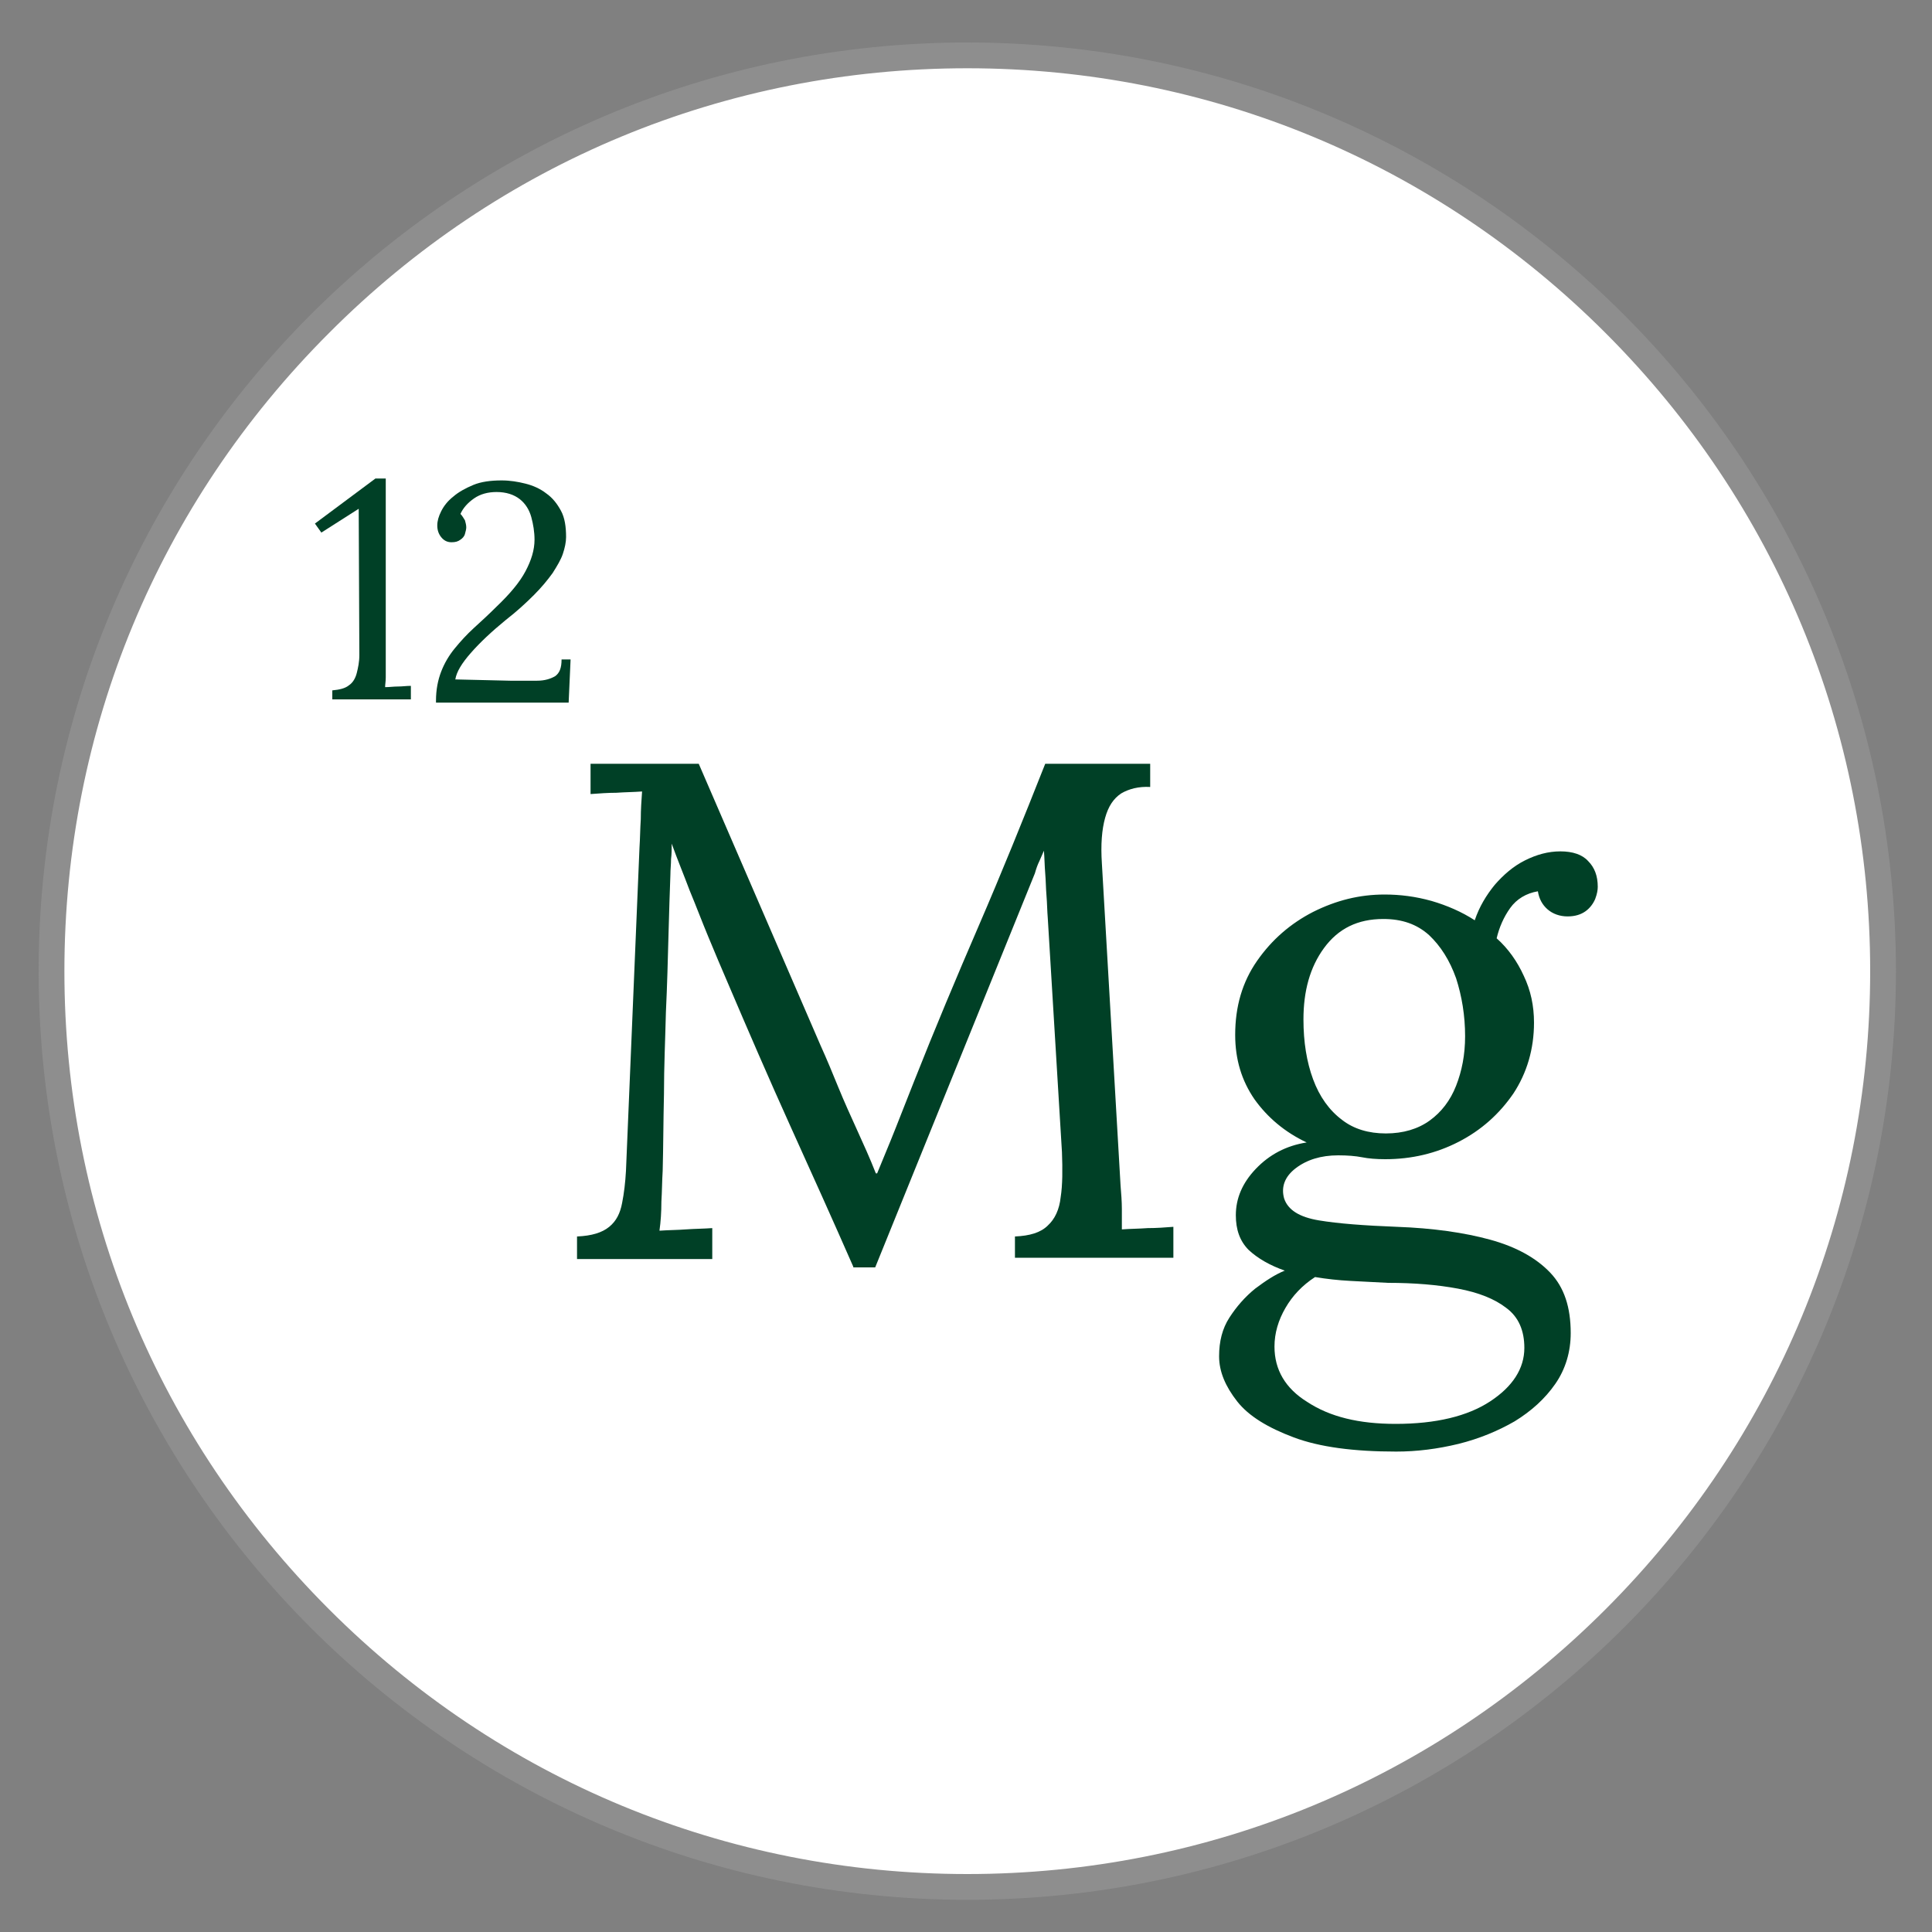
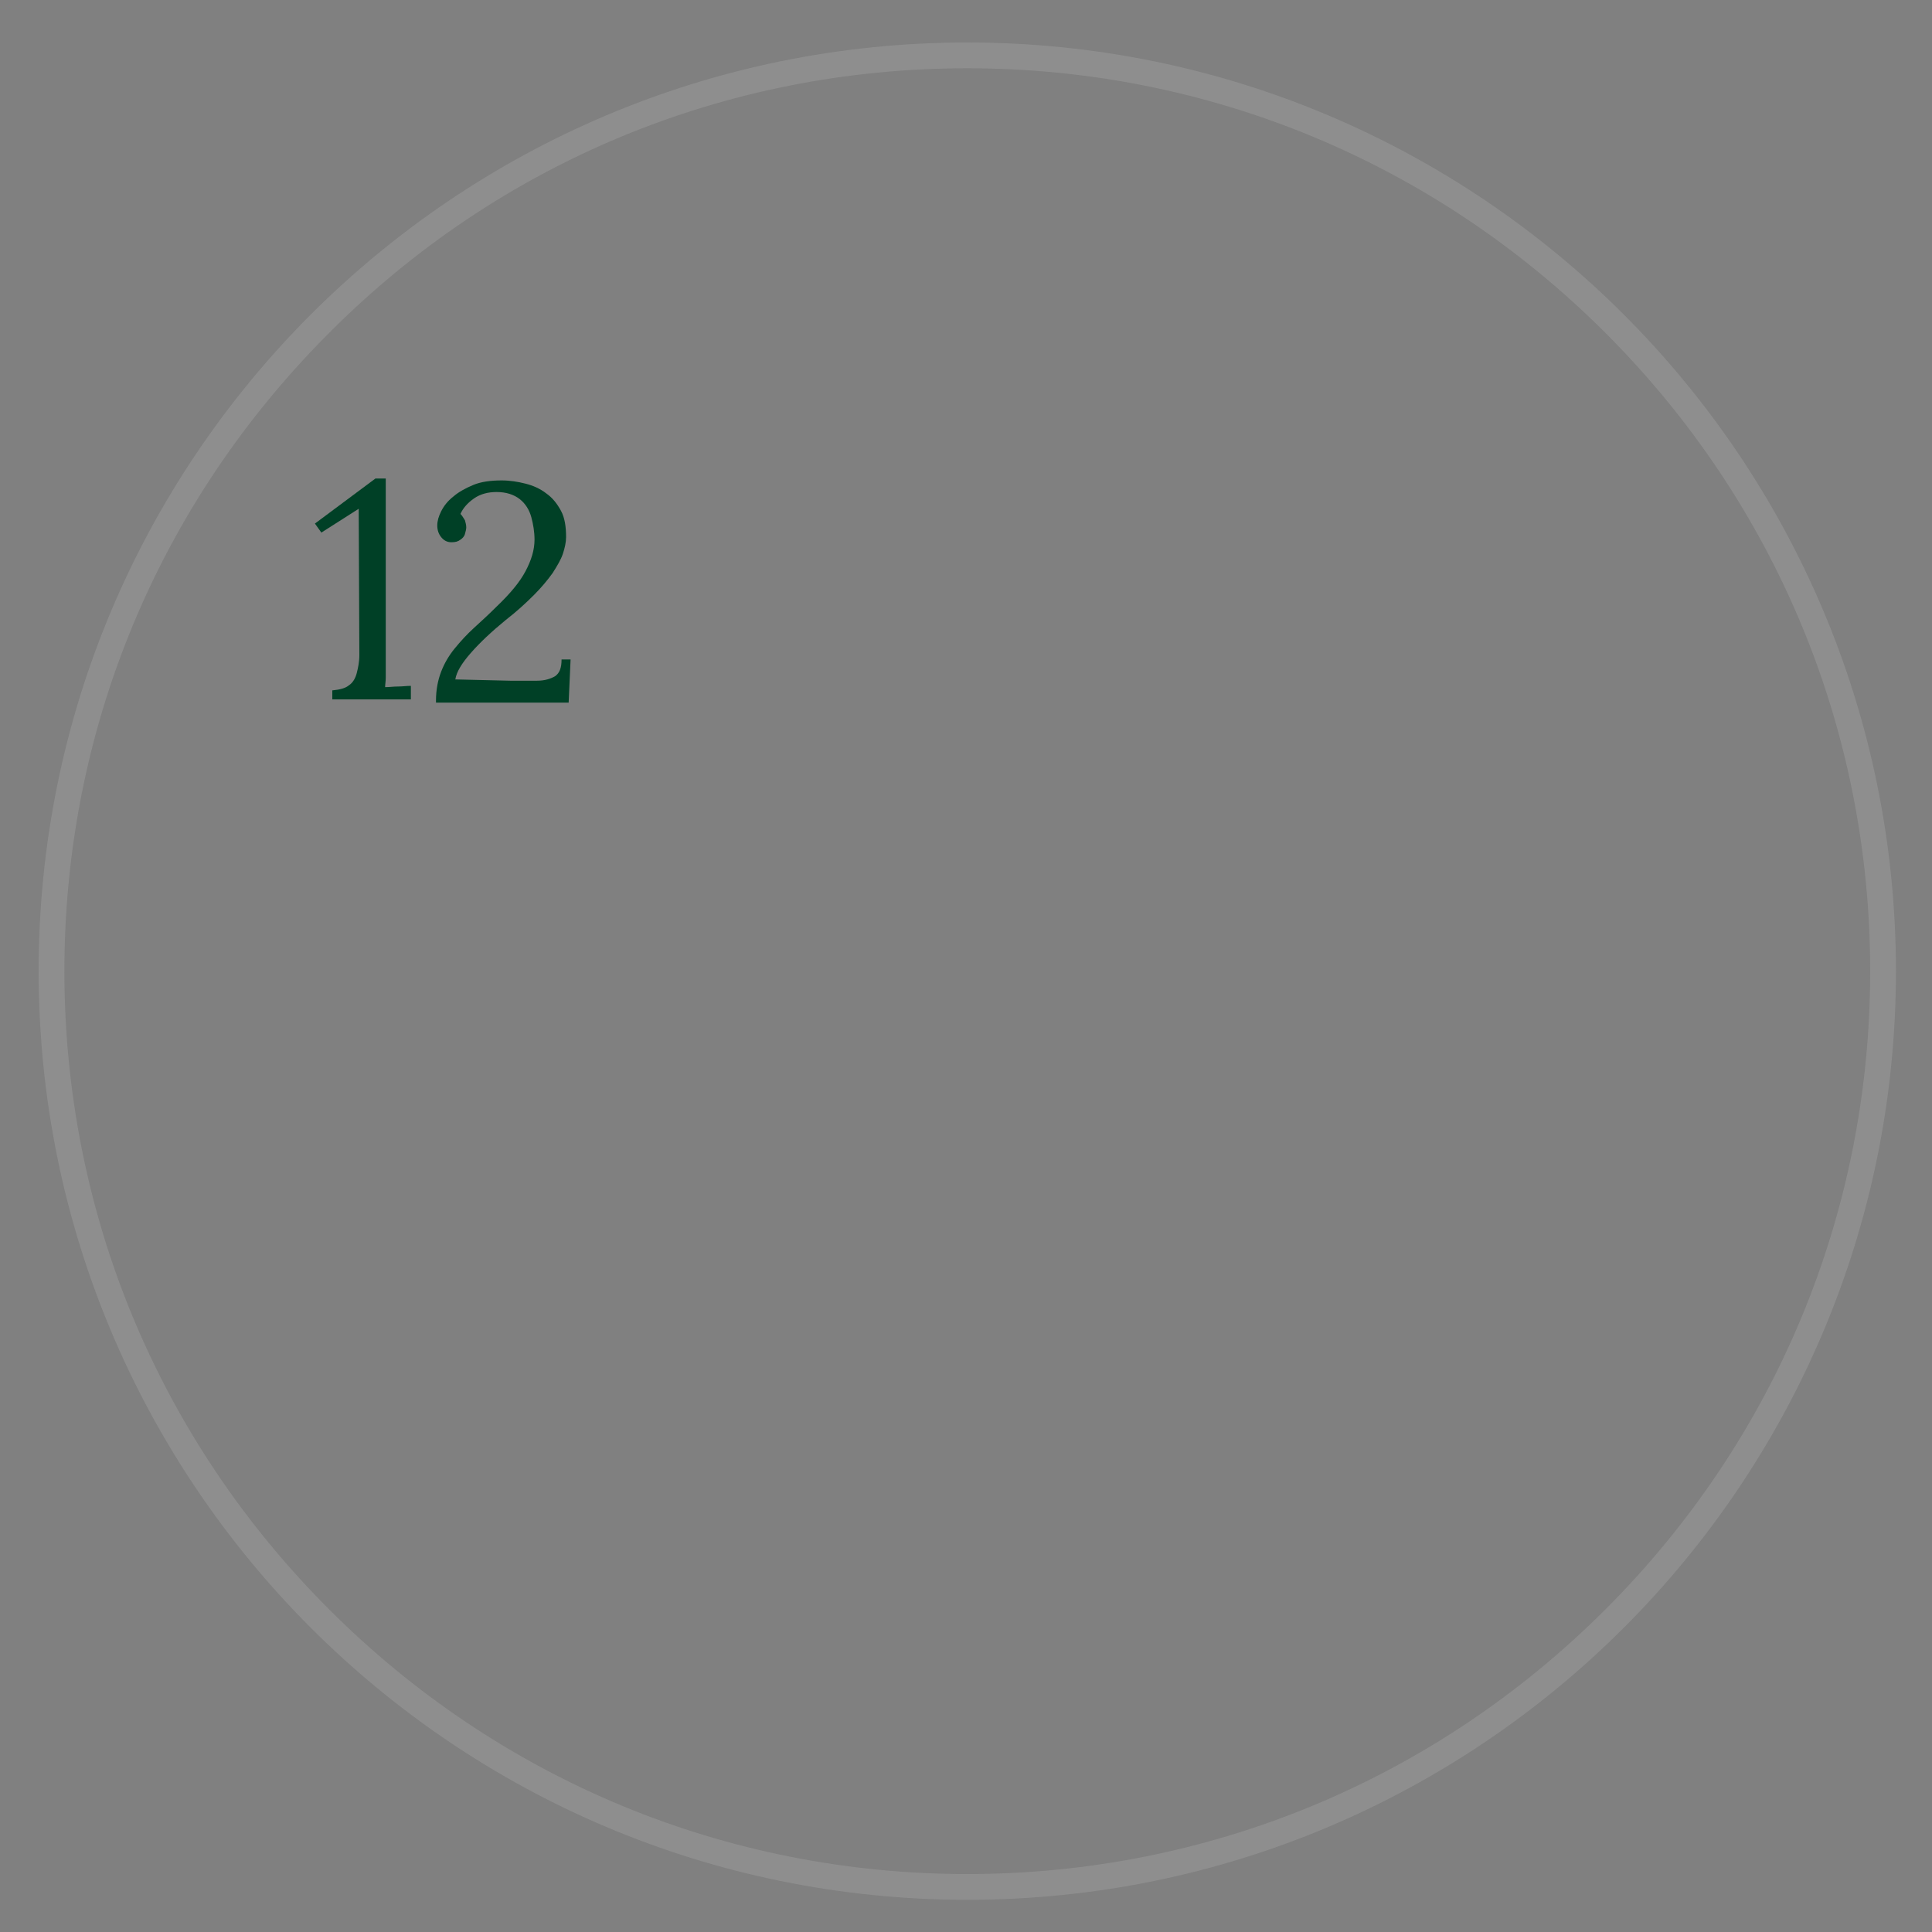
<svg xmlns="http://www.w3.org/2000/svg" id="Layer_1" x="0px" y="0px" viewBox="0 0 300 300" style="enable-background:new 0 0 300 300;" xml:space="preserve">
  <rect x="0" y="0" width="300" height="300" fill="#808080" stroke="none" />
  <style type="text/css">
	.st0{fill:#FFFFFF;}
	.st1{fill:#8E8E8E;}
	.st2{fill:#004026;}
</style>
  <g>
-     <circle class="st0" cx="150.2" cy="150.8" r="142.2" />
    <path class="st1" d="M150.2,10.6c37.4,0,72.6,14.6,99.1,41.1c26.5,26.5,41.1,61.7,41.1,99.1s-14.6,72.6-41.1,99.1   S187.6,291,150.2,291s-72.6-14.6-99.1-41.1S10,188.3,10,150.8s14.6-72.6,41.1-99.1C77.5,25.2,112.7,10.6,150.2,10.6 M150.2,6.6   C70.6,6.6,6,71.2,6,150.8S70.6,295,150.2,295s144.2-64.6,144.2-144.2S229.8,6.6,150.2,6.6L150.2,6.6z" />
  </g>
  <g>
-     <path class="st2" d="M132.5,196.7c-3.2-7.3-6.5-14.6-9.8-21.9c-3.3-7.3-6.5-14.7-9.7-22.2c-1-2.3-2-4.7-3-7.1   c-1-2.4-1.9-4.8-2.9-7.2c-0.9-2.4-1.9-4.8-2.8-7.3c0,0.8,0,1.6-0.1,2.4c0,0.8-0.1,1.6-0.1,2.4c-0.1,2.6-0.2,5.8-0.3,9.5   c-0.1,3.7-0.2,7.7-0.4,11.9c-0.1,4.2-0.3,8.4-0.3,12.7c-0.1,4.2-0.1,8.2-0.2,11.9c-0.1,1.6-0.1,3.2-0.2,4.8c0,1.6-0.1,3.1-0.3,4.5   c1.4-0.1,2.8-0.1,4.1-0.2c1.4-0.1,2.7-0.1,4.1-0.2v4.8h-21V192c2.3-0.1,3.9-0.6,5-1.5c1.1-0.9,1.7-2.1,2-3.7c0.3-1.5,0.5-3.2,0.6-5   l2.1-50.2c0.1-1.5,0.1-2.9,0.2-4.4c0-1.5,0.1-2.9,0.2-4.3c-1.3,0.1-2.6,0.1-4,0.2c-1.3,0-2.6,0.1-4,0.2v-4.7h16.8l18.9,43.7   c1,2.2,1.9,4.4,2.8,6.6c0.9,2.2,1.9,4.4,2.9,6.6c1,2.2,2,4.4,2.9,6.7h0.2c0.8-2,1.8-4.3,2.9-7.1c1.1-2.8,2-5.1,2.8-7.1   c3.2-8.1,6.6-16.2,10.1-24.3c3.5-8.1,6.9-16.5,10.3-25.1h16.3v3.6c-1.8-0.1-3.3,0.3-4.5,1c-1.2,0.8-2,2-2.5,3.8   c-0.5,1.8-0.7,4.1-0.5,7.1l2.9,50c0.1,1.2,0.2,2.5,0.2,3.6c0,1.2,0,2.2,0,3.2c1.3-0.1,2.7-0.1,4-0.2c1.4,0,2.7-0.1,4-0.2v4.8h-24.6   V192c2.3-0.1,4-0.6,5.1-1.7c1.1-1,1.8-2.5,2-4.4c0.3-1.9,0.3-4.3,0.2-7l-2.2-36.3c-0.1-1.2-0.1-2.3-0.2-3.5   c-0.1-1.2-0.1-2.3-0.2-3.5c-0.1-1.2-0.1-2.3-0.2-3.5c-0.2,0.5-0.5,1.1-0.7,1.6c-0.3,0.6-0.5,1.2-0.7,1.9l-24.8,61.2H132.5z" />
-     <path class="st2" d="M216.8,225.4c-6.6,0-11.9-0.7-15.9-2.2c-4-1.5-7-3.3-8.8-5.6c-1.8-2.3-2.8-4.6-2.8-7c0-2.3,0.5-4.3,1.6-6   c1.1-1.7,2.4-3.2,4-4.5c1.6-1.2,3.1-2.2,4.6-2.8c-2.3-0.8-4.2-1.9-5.6-3.2c-1.4-1.4-2-3.2-2-5.4c0-2.6,1-5,3.1-7.2   c2.1-2.2,4.7-3.6,7.9-4.1c-3.4-1.6-6.1-3.9-8.1-6.7c-2-2.9-3-6.2-3-10c0-4.4,1.1-8.2,3.4-11.5c2.3-3.3,5.2-5.8,8.7-7.6   c3.6-1.8,7.2-2.7,11.1-2.7c2.4,0,4.8,0.3,7.3,1c2.4,0.7,4.7,1.7,6.7,3c0.7-2.1,1.8-3.9,3.1-5.5c1.4-1.6,2.9-2.9,4.7-3.8   c1.8-0.9,3.6-1.4,5.5-1.4c1.9,0,3.4,0.5,4.3,1.5c1,1,1.5,2.3,1.5,4c0,0.5-0.1,1.1-0.4,1.9c-0.3,0.7-0.8,1.4-1.5,1.9   c-0.7,0.5-1.6,0.8-2.8,0.8c-1.2,0-2.3-0.4-3.1-1.1c-0.8-0.7-1.3-1.6-1.5-2.8c-1.8,0.3-3.3,1.2-4.3,2.6c-1,1.4-1.7,3-2.1,4.7   c1.8,1.6,3.2,3.6,4.2,5.8c1.1,2.3,1.6,4.7,1.6,7.3c0,4.1-1.1,7.8-3.2,11c-2.2,3.2-5,5.7-8.5,7.5c-3.5,1.8-7.3,2.7-11.4,2.7   c-1.4,0-2.6-0.1-3.6-0.3c-1-0.2-2.3-0.3-3.7-0.3c-2.7,0-4.9,0.7-6.6,2c-1.7,1.3-2.3,2.9-1.8,4.7c0.6,1.8,2.4,2.9,5.4,3.4   c3,0.5,7,0.8,12.1,1c5.6,0.2,10.5,0.9,14.5,2c4,1.1,7.1,2.8,9.3,5.1c2.2,2.3,3.2,5.4,3.2,9.4c0,2.9-0.8,5.6-2.4,7.9   c-1.6,2.3-3.7,4.2-6.3,5.8c-2.6,1.5-5.5,2.7-8.7,3.5C223.2,225,220,225.4,216.8,225.4z M216.7,221.1c6.3,0,11.2-1.2,14.7-3.5   c3.5-2.3,5.3-5.1,5.3-8.3c0-2.7-0.9-4.8-2.8-6.2c-1.8-1.4-4.3-2.4-7.5-3c-3.2-0.6-6.8-0.9-10.9-0.9c-2-0.1-3.9-0.2-5.8-0.3   c-1.9-0.1-3.7-0.3-5.5-0.6c-2,1.3-3.5,2.9-4.6,4.8c-1.1,1.9-1.7,3.9-1.7,6c0,3.6,1.7,6.5,5.1,8.6C206.5,220,211,221.1,216.7,221.1z    M215.2,176c2.7,0,5-0.7,6.8-2c1.8-1.3,3.2-3.1,4.1-5.4c0.9-2.3,1.4-4.8,1.4-7.7c0-3.2-0.5-6.2-1.4-9c-1-2.8-2.4-5-4.2-6.7   c-1.9-1.7-4.2-2.5-7.1-2.5c-4,0-7,1.5-9.2,4.5c-2.2,3-3.2,6.7-3.2,11.1c0,3.5,0.5,6.6,1.5,9.3c1,2.7,2.5,4.8,4.5,6.3   C210.2,175.3,212.5,176,215.2,176z" />
-   </g>
+     </g>
  <g>
    <path class="st2" d="M51.6,108.8v-1.6c1.1-0.1,2-0.3,2.6-0.8c0.6-0.4,1-1.1,1.2-1.9c0.2-0.8,0.4-1.7,0.4-2.8l-0.1-22.7l-5.8,3.7   l-1-1.4l9.4-7h1.6l0,29.1c0,0.6,0,1.2,0,1.8c0,0.6-0.1,1.1-0.1,1.5c0.7,0,1.3-0.1,2-0.1c0.7,0,1.3-0.1,2-0.1v2.1H51.6z" />
    <path class="st2" d="M67.7,108.8c0-1.7,0.3-3.2,0.8-4.5c0.5-1.3,1.2-2.5,2.1-3.6c0.9-1.1,1.9-2.2,3-3.2c1.1-1,2.3-2.1,3.5-3.3   c2.1-2,3.6-3.8,4.5-5.5c0.9-1.7,1.4-3.3,1.4-4.9c0-1.2-0.2-2.4-0.5-3.5c-0.3-1.1-0.9-2.1-1.8-2.8c-0.9-0.7-2.1-1.1-3.6-1.1   c-1.3,0-2.5,0.3-3.5,1c-1,0.7-1.7,1.5-2.1,2.4c0.3,0.3,0.5,0.7,0.7,1c0.1,0.4,0.2,0.7,0.2,1.1c0,0.3-0.1,0.6-0.2,1   c-0.1,0.4-0.4,0.7-0.7,0.9c-0.4,0.3-0.8,0.4-1.4,0.4c-0.7,0-1.2-0.3-1.6-0.8c-0.4-0.5-0.6-1.1-0.6-1.8c0-0.7,0.2-1.4,0.6-2.2   c0.4-0.8,1-1.6,1.9-2.3c0.8-0.7,1.9-1.3,3.1-1.8c1.2-0.5,2.7-0.7,4.4-0.7c1.3,0,2.5,0.2,3.7,0.5c1.2,0.3,2.3,0.8,3.2,1.5   c1,0.7,1.7,1.6,2.3,2.7c0.6,1.1,0.8,2.5,0.8,4.1c0,0.8-0.2,1.7-0.5,2.6c-0.3,0.9-0.9,1.9-1.6,3c-0.8,1.1-1.7,2.2-2.9,3.4   c-1.2,1.2-2.6,2.5-4.4,3.9c-2.2,1.8-4,3.5-5.4,5.1s-2.2,2.9-2.4,4.1l8.5,0.2c1.6,0,3,0,4.2,0c1.2,0,2.1-0.3,2.8-0.7   c0.7-0.5,1-1.3,1-2.6h1.4l-0.3,6.7H67.7z" />
  </g>
</svg>